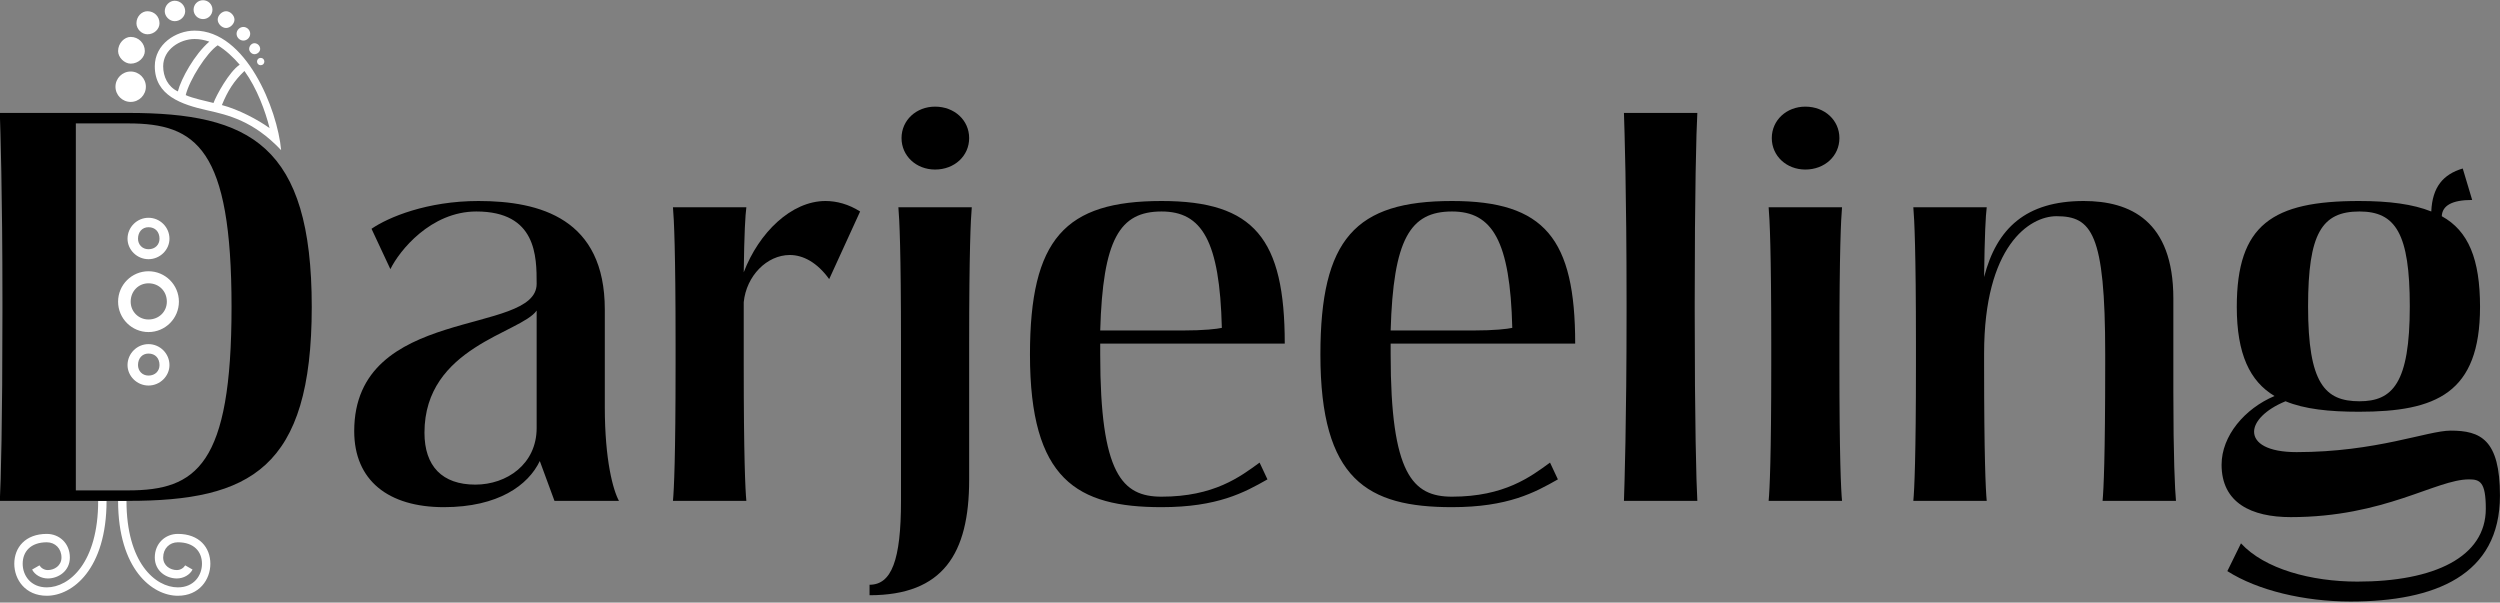
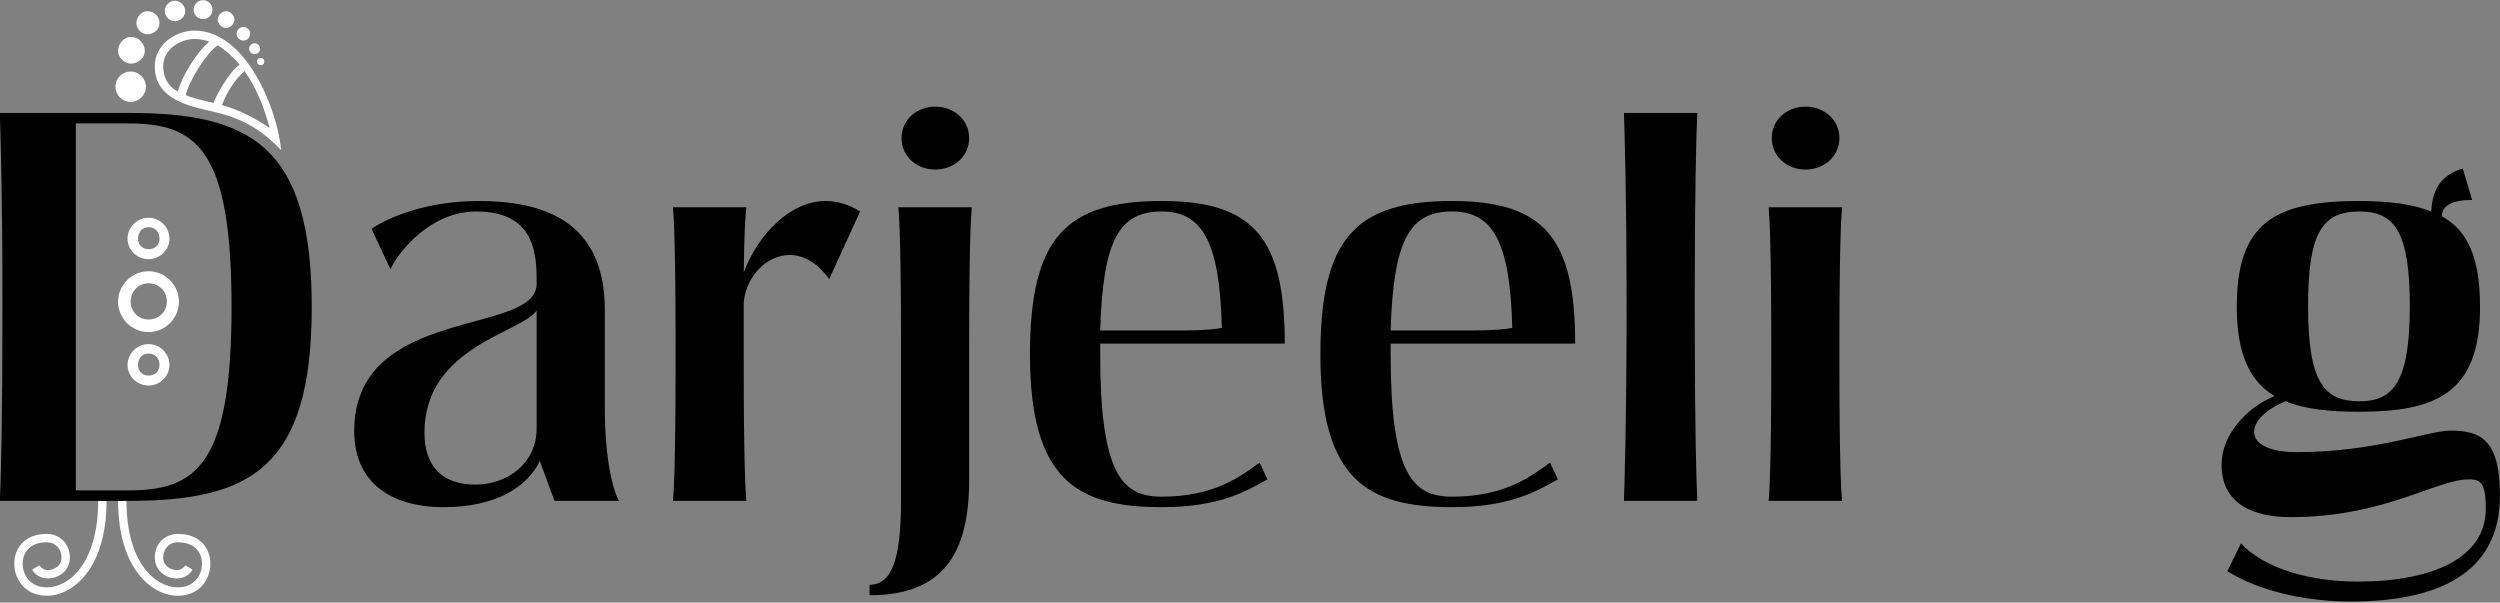
<svg xmlns="http://www.w3.org/2000/svg" width="100%" height="100%" viewBox="0 0 1535 370" version="1.1" xml:space="preserve" style="fill-rule:evenodd;clip-rule:evenodd;stroke-linejoin:round;stroke-miterlimit:2;">
  <rect x="0" y="0" width="1535" height="370" fill="#808080" stroke="none" />
  <g transform="matrix(1,0,0,1,-685.644,-204.971)">
    <g transform="matrix(0.454,0,0,0.454,392.164,-251.817)">
      <g transform="matrix(709.004,0,0,709.004,592.023,1683.53)">
        <path d="M0.372,-0.829C0.372,-0.773 0.423,-0.756 0.472,-0.745C0.512,-0.736 0.56,-0.725 0.613,-0.669C0.606,-0.747 0.546,-0.897 0.448,-0.897C0.412,-0.897 0.372,-0.871 0.372,-0.829ZM0.302,-0.38C0.302,-0.348 0.328,-0.322 0.36,-0.322C0.392,-0.322 0.418,-0.348 0.418,-0.38C0.418,-0.412 0.392,-0.438 0.36,-0.438C0.328,-0.438 0.302,-0.412 0.302,-0.38ZM0.318,-0L0.302,-0C0.302,0.13 0.367,0.181 0.416,0.181C0.457,0.181 0.478,0.15 0.478,0.12C0.478,0.089 0.457,0.063 0.416,0.063C0.392,0.063 0.372,0.081 0.372,0.108C0.372,0.134 0.394,0.148 0.414,0.148C0.427,0.148 0.439,0.141 0.444,0.131L0.43,0.123C0.427,0.128 0.421,0.132 0.414,0.132C0.402,0.132 0.388,0.124 0.388,0.108C0.388,0.091 0.4,0.079 0.416,0.079C0.447,0.079 0.462,0.097 0.462,0.12C0.462,0.142 0.447,0.165 0.416,0.165C0.373,0.165 0.318,0.118 0.318,-0ZM0.28,-0L0.264,-0C0.264,0.118 0.209,0.165 0.166,0.165C0.135,0.165 0.12,0.142 0.12,0.12C0.12,0.097 0.135,0.079 0.166,0.079C0.182,0.079 0.194,0.091 0.194,0.108C0.194,0.124 0.18,0.132 0.168,0.132C0.161,0.132 0.155,0.128 0.152,0.123L0.138,0.131C0.143,0.141 0.155,0.148 0.168,0.148C0.188,0.148 0.21,0.134 0.21,0.108C0.21,0.081 0.19,0.063 0.166,0.063C0.125,0.063 0.104,0.089 0.104,0.12C0.104,0.15 0.125,0.181 0.166,0.181C0.215,0.181 0.28,0.13 0.28,-0ZM0.492,-0.869C0.507,-0.86 0.522,-0.846 0.534,-0.832C0.514,-0.819 0.489,-0.773 0.484,-0.759C0.468,-0.763 0.444,-0.768 0.431,-0.774C0.438,-0.803 0.471,-0.855 0.492,-0.869ZM0.32,-0.5C0.32,-0.479 0.338,-0.461 0.36,-0.461C0.382,-0.461 0.4,-0.479 0.4,-0.5C0.4,-0.522 0.382,-0.54 0.36,-0.54C0.338,-0.54 0.32,-0.522 0.32,-0.5ZM0.32,-0.259C0.32,-0.238 0.338,-0.22 0.36,-0.22C0.382,-0.22 0.4,-0.238 0.4,-0.259C0.4,-0.281 0.382,-0.299 0.36,-0.299C0.338,-0.299 0.32,-0.281 0.32,-0.259ZM0.388,-0.829C0.388,-0.861 0.42,-0.881 0.448,-0.881C0.458,-0.881 0.467,-0.879 0.476,-0.876C0.448,-0.852 0.422,-0.805 0.416,-0.781C0.397,-0.79 0.388,-0.809 0.388,-0.829ZM0.543,-0.82C0.567,-0.787 0.583,-0.743 0.591,-0.711C0.569,-0.727 0.531,-0.747 0.5,-0.755C0.511,-0.782 0.523,-0.801 0.543,-0.82ZM0.326,-0.38C0.326,-0.4 0.341,-0.415 0.36,-0.415C0.38,-0.415 0.395,-0.4 0.395,-0.38C0.395,-0.361 0.38,-0.346 0.36,-0.346C0.341,-0.346 0.326,-0.361 0.326,-0.38ZM0.297,-0.79C0.297,-0.774 0.31,-0.761 0.326,-0.761C0.342,-0.761 0.355,-0.774 0.355,-0.79C0.355,-0.806 0.342,-0.819 0.326,-0.819C0.31,-0.819 0.297,-0.806 0.297,-0.79ZM0.302,-0.858C0.302,-0.846 0.314,-0.834 0.326,-0.834C0.341,-0.834 0.353,-0.846 0.353,-0.858C0.353,-0.873 0.341,-0.885 0.326,-0.885C0.314,-0.885 0.302,-0.873 0.302,-0.858ZM0.34,-0.5C0.34,-0.513 0.348,-0.522 0.36,-0.522C0.373,-0.522 0.381,-0.513 0.381,-0.5C0.381,-0.489 0.373,-0.48 0.36,-0.48C0.348,-0.48 0.34,-0.489 0.34,-0.5ZM0.34,-0.259C0.34,-0.272 0.348,-0.281 0.36,-0.281C0.373,-0.281 0.381,-0.272 0.381,-0.259C0.381,-0.248 0.373,-0.239 0.36,-0.239C0.348,-0.239 0.34,-0.248 0.34,-0.259ZM0.337,-0.911C0.337,-0.9 0.347,-0.89 0.358,-0.89C0.371,-0.89 0.381,-0.9 0.381,-0.911C0.381,-0.924 0.371,-0.934 0.358,-0.934C0.347,-0.934 0.337,-0.924 0.337,-0.911ZM0.391,-0.934C0.391,-0.924 0.4,-0.915 0.41,-0.915C0.421,-0.915 0.43,-0.924 0.43,-0.934C0.43,-0.945 0.421,-0.954 0.41,-0.954C0.4,-0.954 0.391,-0.945 0.391,-0.934ZM0.446,-0.937C0.446,-0.927 0.454,-0.919 0.464,-0.919C0.474,-0.919 0.482,-0.927 0.482,-0.937C0.482,-0.947 0.474,-0.955 0.464,-0.955C0.454,-0.955 0.446,-0.947 0.446,-0.937ZM0.492,-0.918C0.492,-0.91 0.5,-0.902 0.508,-0.902C0.516,-0.902 0.524,-0.91 0.524,-0.918C0.524,-0.926 0.516,-0.934 0.508,-0.934C0.5,-0.934 0.492,-0.926 0.492,-0.918ZM0.528,-0.891C0.528,-0.884 0.534,-0.878 0.541,-0.878C0.548,-0.878 0.554,-0.884 0.554,-0.891C0.554,-0.898 0.548,-0.904 0.541,-0.904C0.534,-0.904 0.528,-0.898 0.528,-0.891ZM0.552,-0.862C0.552,-0.857 0.557,-0.852 0.562,-0.852C0.568,-0.852 0.573,-0.857 0.573,-0.862C0.573,-0.868 0.568,-0.873 0.562,-0.873C0.557,-0.873 0.552,-0.868 0.552,-0.862ZM0.567,-0.838C0.567,-0.834 0.57,-0.831 0.574,-0.831C0.578,-0.831 0.581,-0.834 0.581,-0.838C0.581,-0.842 0.578,-0.845 0.574,-0.845C0.57,-0.845 0.567,-0.842 0.567,-0.838Z" style="fill:white;fill-rule:nonzero;" />
      </g>
    </g>
    <g transform="matrix(0.454,0,0,0.454,1058.28,-251.817)">
      <g transform="matrix(709.004,0,0,709.004,-875.615,1683.53)">
        <path d="M0.077,-0L0.322,-0C0.554,-0 0.672,-0.061 0.672,-0.37C0.672,-0.679 0.554,-0.74 0.322,-0.74L0.077,-0.74C0.078,-0.71 0.082,-0.591 0.082,-0.38L0.082,-0.36C0.082,-0.15 0.079,-0.035 0.077,-0ZM0.322,-0.02L0.222,-0.02L0.222,-0.72L0.322,-0.72C0.452,-0.72 0.519,-0.672 0.519,-0.37C0.519,-0.068 0.452,-0.02 0.322,-0.02Z" style="fill-rule:nonzero;" />
      </g>
      <g transform="matrix(709.004,0,0,709.004,-364.423,1683.53)">
        <path d="M0.203,0.012C0.307,0.012 0.364,-0.03 0.386,-0.076L0.414,-0L0.537,-0C0.526,-0.02 0.51,-0.077 0.51,-0.179L0.51,-0.365C0.51,-0.538 0.387,-0.572 0.269,-0.572C0.171,-0.572 0.097,-0.541 0.065,-0.519L0.101,-0.442C0.118,-0.477 0.178,-0.552 0.265,-0.552C0.38,-0.552 0.38,-0.466 0.38,-0.414C0.38,-0.314 0.032,-0.374 0.032,-0.133C0.032,-0.039 0.097,0.012 0.203,0.012ZM0.263,-0.031C0.2,-0.031 0.166,-0.066 0.166,-0.13C0.166,-0.294 0.35,-0.32 0.38,-0.363L0.38,-0.139C0.38,-0.07 0.323,-0.031 0.263,-0.031Z" style="fill-rule:nonzero;" />
      </g>
      <g transform="matrix(709.004,0,0,709.004,41.127,1683.53)">
        <path d="M0.068,-0L0.208,-0C0.206,-0.021 0.203,-0.084 0.203,-0.26L0.203,-0.379C0.208,-0.429 0.247,-0.469 0.291,-0.469C0.316,-0.469 0.343,-0.455 0.366,-0.423L0.425,-0.552C0.403,-0.566 0.38,-0.572 0.359,-0.572C0.294,-0.572 0.232,-0.512 0.203,-0.436C0.204,-0.511 0.206,-0.545 0.208,-0.56L0.068,-0.56C0.07,-0.538 0.073,-0.476 0.073,-0.3L0.073,-0.26C0.073,-0.084 0.07,-0.021 0.068,-0Z" style="fill-rule:nonzero;" />
      </g>
      <g transform="matrix(709.004,0,0,709.004,345.999,1683.53)">
        <path d="M0.013,0.16L0.013,0.18C0.153,0.18 0.203,0.101 0.203,-0.04L0.203,-0.3C0.203,-0.476 0.206,-0.538 0.208,-0.56L0.068,-0.56C0.07,-0.538 0.073,-0.476 0.073,-0.3L0.073,-0C0.073,0.113 0.055,0.16 0.013,0.16ZM0.074,-0.692C0.074,-0.658 0.102,-0.632 0.138,-0.632C0.175,-0.632 0.203,-0.658 0.203,-0.692C0.203,-0.726 0.175,-0.752 0.138,-0.752C0.102,-0.752 0.074,-0.726 0.074,-0.692Z" style="fill-rule:nonzero;" />
      </g>
      <g transform="matrix(709.004,0,0,709.004,541.684,1683.53)">
        <path d="M0.294,0.012C0.401,0.012 0.452,-0.016 0.496,-0.041L0.481,-0.073C0.444,-0.046 0.394,-0.008 0.294,-0.008C0.219,-0.008 0.177,-0.051 0.177,-0.279L0.177,-0.3L0.529,-0.3C0.529,-0.5 0.471,-0.572 0.294,-0.572C0.11,-0.572 0.043,-0.5 0.043,-0.279C0.043,-0.04 0.133,0.012 0.294,0.012ZM0.333,-0.325L0.177,-0.325C0.182,-0.499 0.214,-0.552 0.294,-0.552C0.371,-0.552 0.405,-0.496 0.409,-0.33C0.4,-0.328 0.376,-0.325 0.333,-0.325Z" style="fill-rule:nonzero;" />
      </g>
      <g transform="matrix(709.004,0,0,709.004,934.472,1683.53)">
        <path d="M0.294,0.012C0.401,0.012 0.452,-0.016 0.496,-0.041L0.481,-0.073C0.444,-0.046 0.394,-0.008 0.294,-0.008C0.219,-0.008 0.177,-0.051 0.177,-0.279L0.177,-0.3L0.529,-0.3C0.529,-0.5 0.471,-0.572 0.294,-0.572C0.11,-0.572 0.043,-0.5 0.043,-0.279C0.043,-0.04 0.133,0.012 0.294,0.012ZM0.333,-0.325L0.177,-0.325C0.182,-0.499 0.214,-0.552 0.294,-0.552C0.371,-0.552 0.405,-0.496 0.409,-0.33C0.4,-0.328 0.376,-0.325 0.333,-0.325Z" style="fill-rule:nonzero;" />
      </g>
      <g transform="matrix(709.004,0,0,709.004,1327.26,1683.53)">
        <path d="M0.068,-0L0.208,-0C0.206,-0.035 0.203,-0.15 0.203,-0.36L0.203,-0.38C0.203,-0.59 0.206,-0.705 0.208,-0.74L0.068,-0.74C0.069,-0.71 0.073,-0.59 0.073,-0.38L0.073,-0.359C0.073,-0.15 0.069,-0.029 0.068,-0Z" style="fill-rule:nonzero;" />
      </g>
      <g transform="matrix(709.004,0,0,709.004,1522.95,1683.53)">
        <path d="M0.074,-0.692C0.074,-0.658 0.102,-0.632 0.138,-0.632C0.175,-0.632 0.203,-0.658 0.203,-0.692C0.203,-0.726 0.175,-0.752 0.138,-0.752C0.102,-0.752 0.074,-0.726 0.074,-0.692ZM0.068,-0L0.208,-0C0.206,-0.021 0.203,-0.084 0.203,-0.26L0.203,-0.3C0.203,-0.476 0.206,-0.538 0.208,-0.56L0.068,-0.56C0.07,-0.538 0.073,-0.476 0.073,-0.3L0.073,-0.26C0.073,-0.084 0.07,-0.021 0.068,-0Z" style="fill-rule:nonzero;" />
      </g>
      <g transform="matrix(709.004,0,0,709.004,1718.63,1683.53)">
-         <path d="M0.068,-0L0.208,-0C0.206,-0.021 0.203,-0.084 0.203,-0.26L0.203,-0.281C0.203,-0.487 0.29,-0.543 0.341,-0.543C0.408,-0.543 0.434,-0.511 0.434,-0.281L0.434,-0.26C0.434,-0.084 0.431,-0.021 0.429,-0L0.569,-0C0.567,-0.021 0.564,-0.084 0.564,-0.207L0.564,-0.386C0.564,-0.535 0.481,-0.572 0.393,-0.572C0.283,-0.572 0.227,-0.52 0.203,-0.427C0.204,-0.508 0.206,-0.544 0.208,-0.56L0.068,-0.56C0.07,-0.538 0.073,-0.476 0.073,-0.3L0.073,-0.26C0.073,-0.084 0.07,-0.021 0.068,-0Z" style="fill-rule:nonzero;" />
-       </g>
+         </g>
      <g transform="matrix(709.004,0,0,709.004,2166.01,1683.53)">
        <path d="M0.062,0.081L0.036,0.134C0.094,0.171 0.183,0.192 0.271,0.192C0.432,0.192 0.556,0.142 0.556,-0.01C0.556,-0.117 0.519,-0.134 0.462,-0.134C0.418,-0.134 0.32,-0.093 0.168,-0.093C0.113,-0.093 0.087,-0.11 0.087,-0.132C0.087,-0.151 0.108,-0.174 0.147,-0.19C0.183,-0.175 0.23,-0.17 0.287,-0.17C0.434,-0.17 0.518,-0.205 0.518,-0.37C0.518,-0.461 0.496,-0.515 0.445,-0.543C0.446,-0.563 0.464,-0.574 0.503,-0.574L0.485,-0.634C0.448,-0.623 0.427,-0.599 0.425,-0.552C0.39,-0.566 0.345,-0.572 0.287,-0.572C0.122,-0.572 0.054,-0.527 0.054,-0.37C0.054,-0.28 0.079,-0.228 0.126,-0.2C0.069,-0.176 0.025,-0.124 0.025,-0.069C0.025,0.004 0.082,0.031 0.157,0.031C0.336,0.031 0.434,-0.041 0.497,-0.041C0.518,-0.041 0.529,-0.036 0.529,0.015C0.529,0.107 0.431,0.154 0.284,0.154C0.196,0.154 0.107,0.13 0.062,0.081ZM0.288,-0.19C0.222,-0.19 0.19,-0.224 0.19,-0.371C0.19,-0.51 0.216,-0.552 0.288,-0.552C0.357,-0.552 0.384,-0.51 0.384,-0.371C0.384,-0.224 0.351,-0.19 0.288,-0.19Z" style="fill-rule:nonzero;" />
      </g>
    </g>
  </g>
</svg>